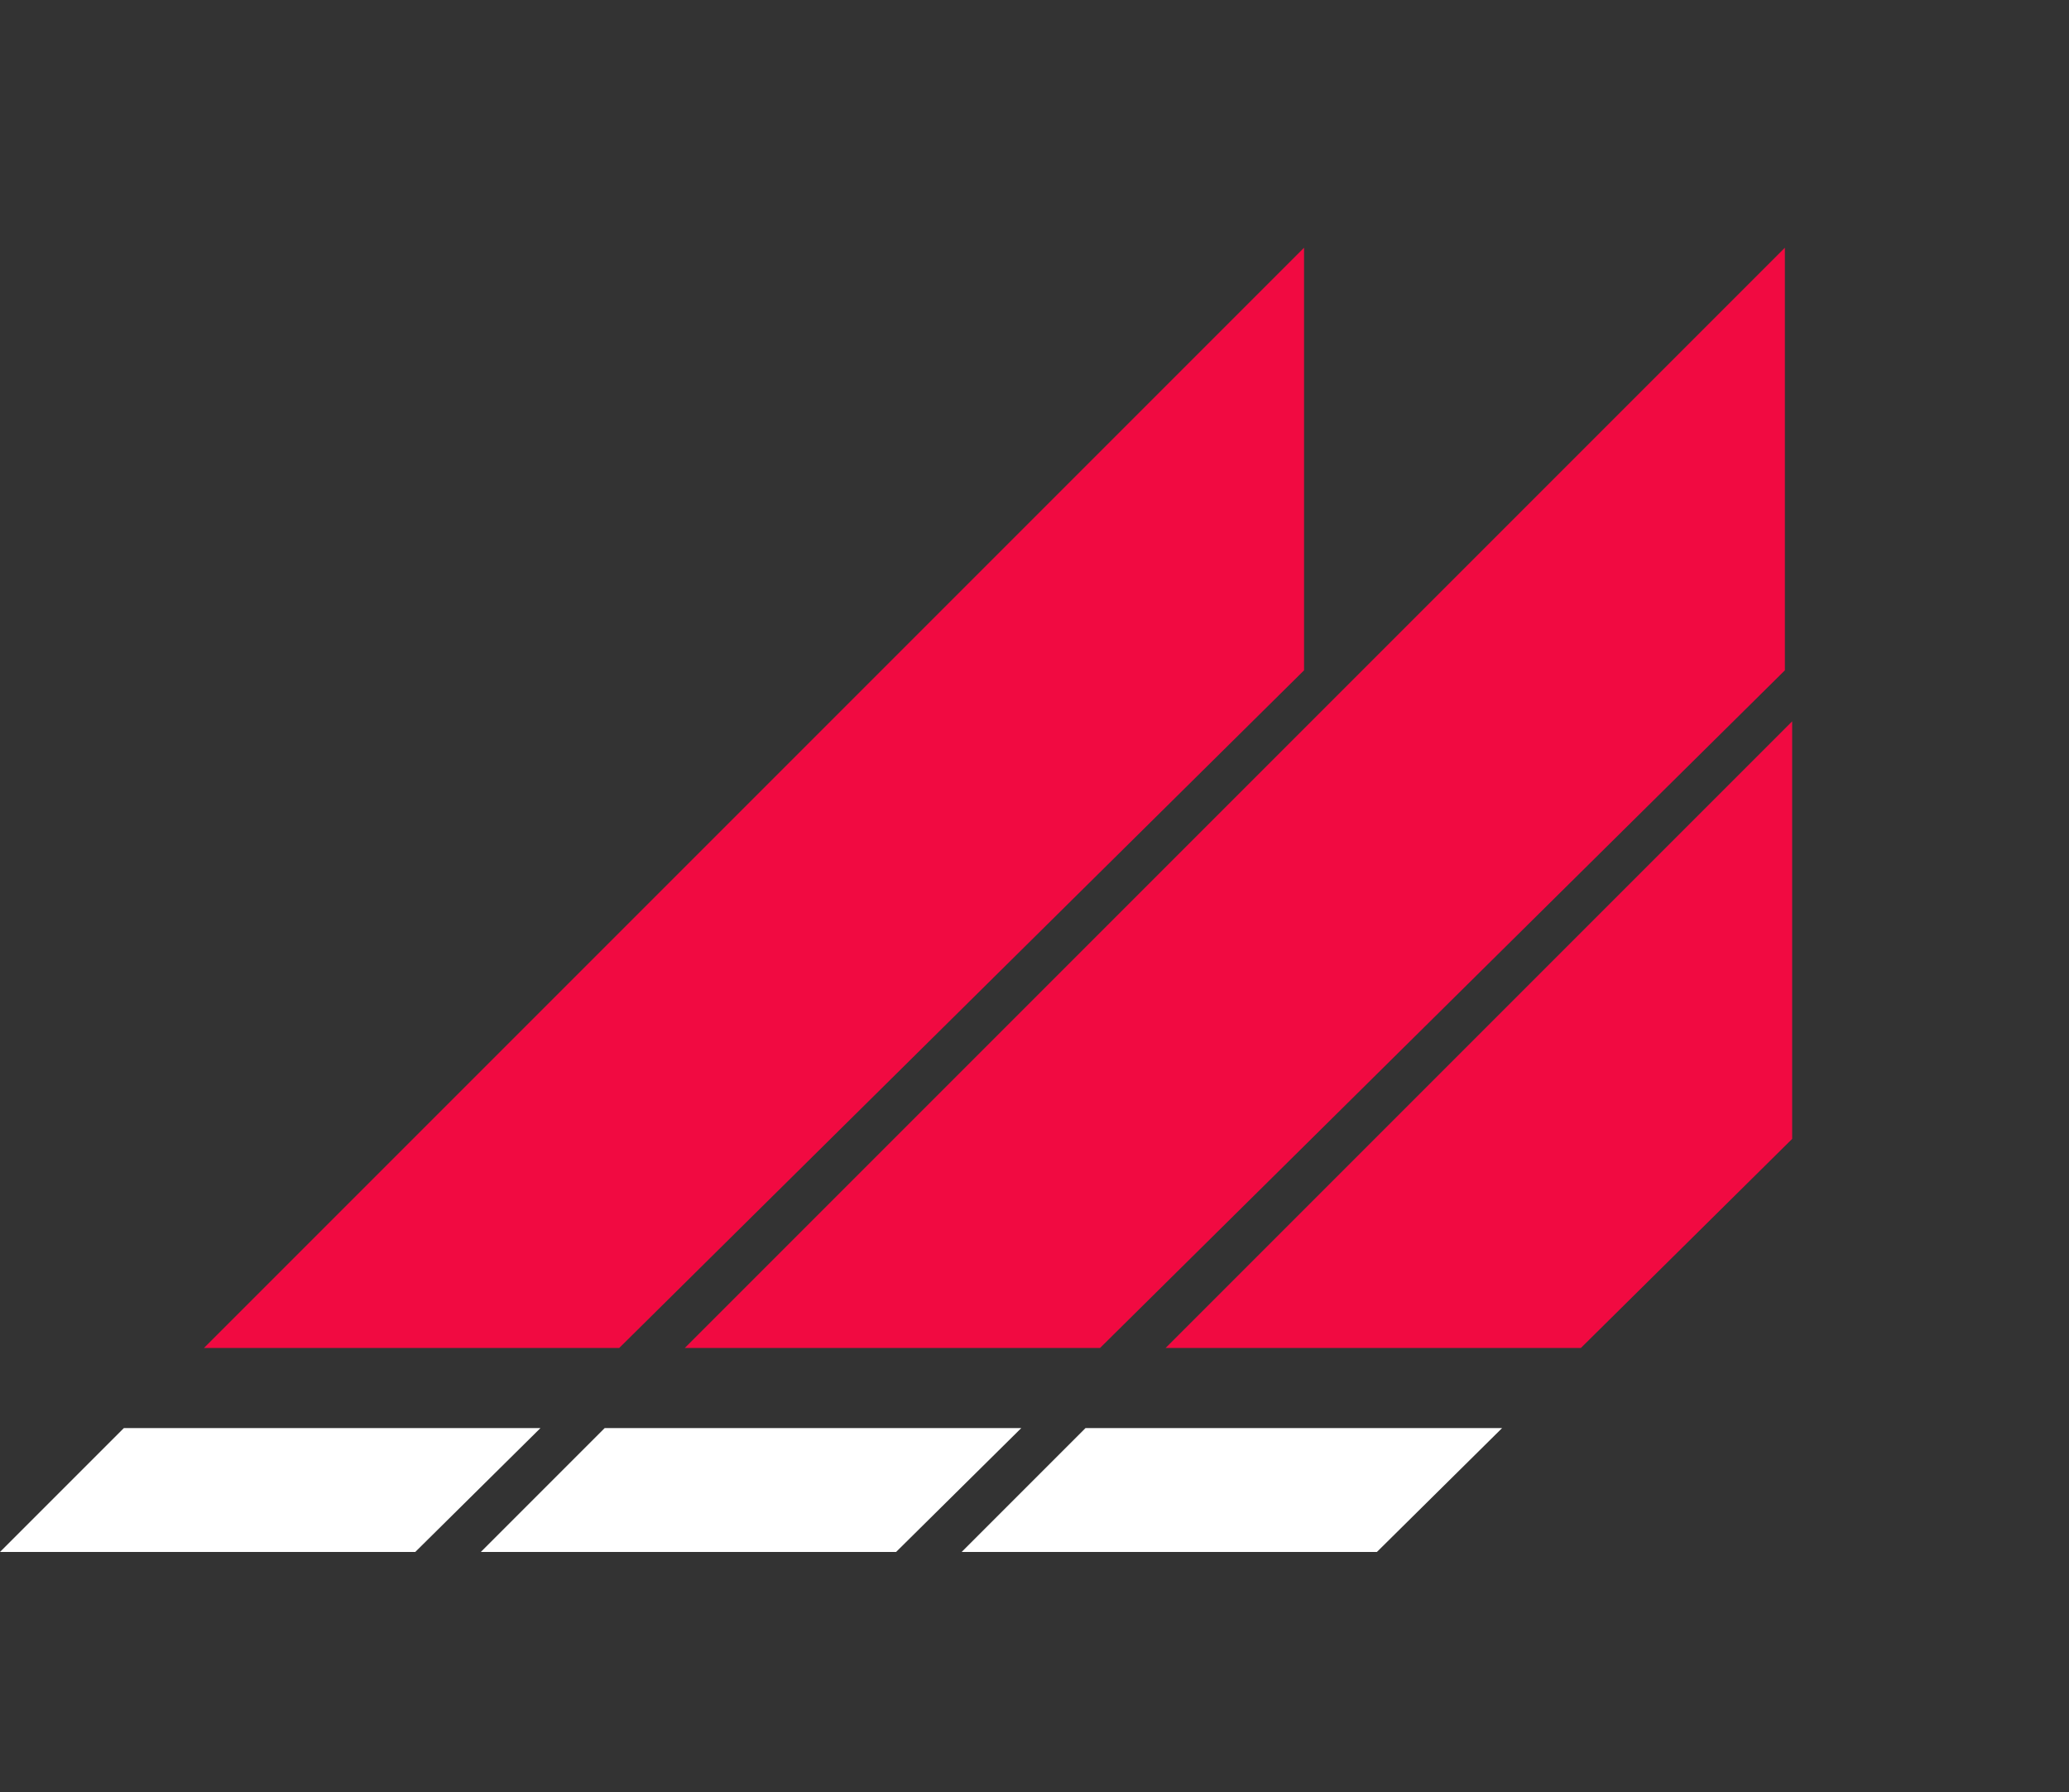
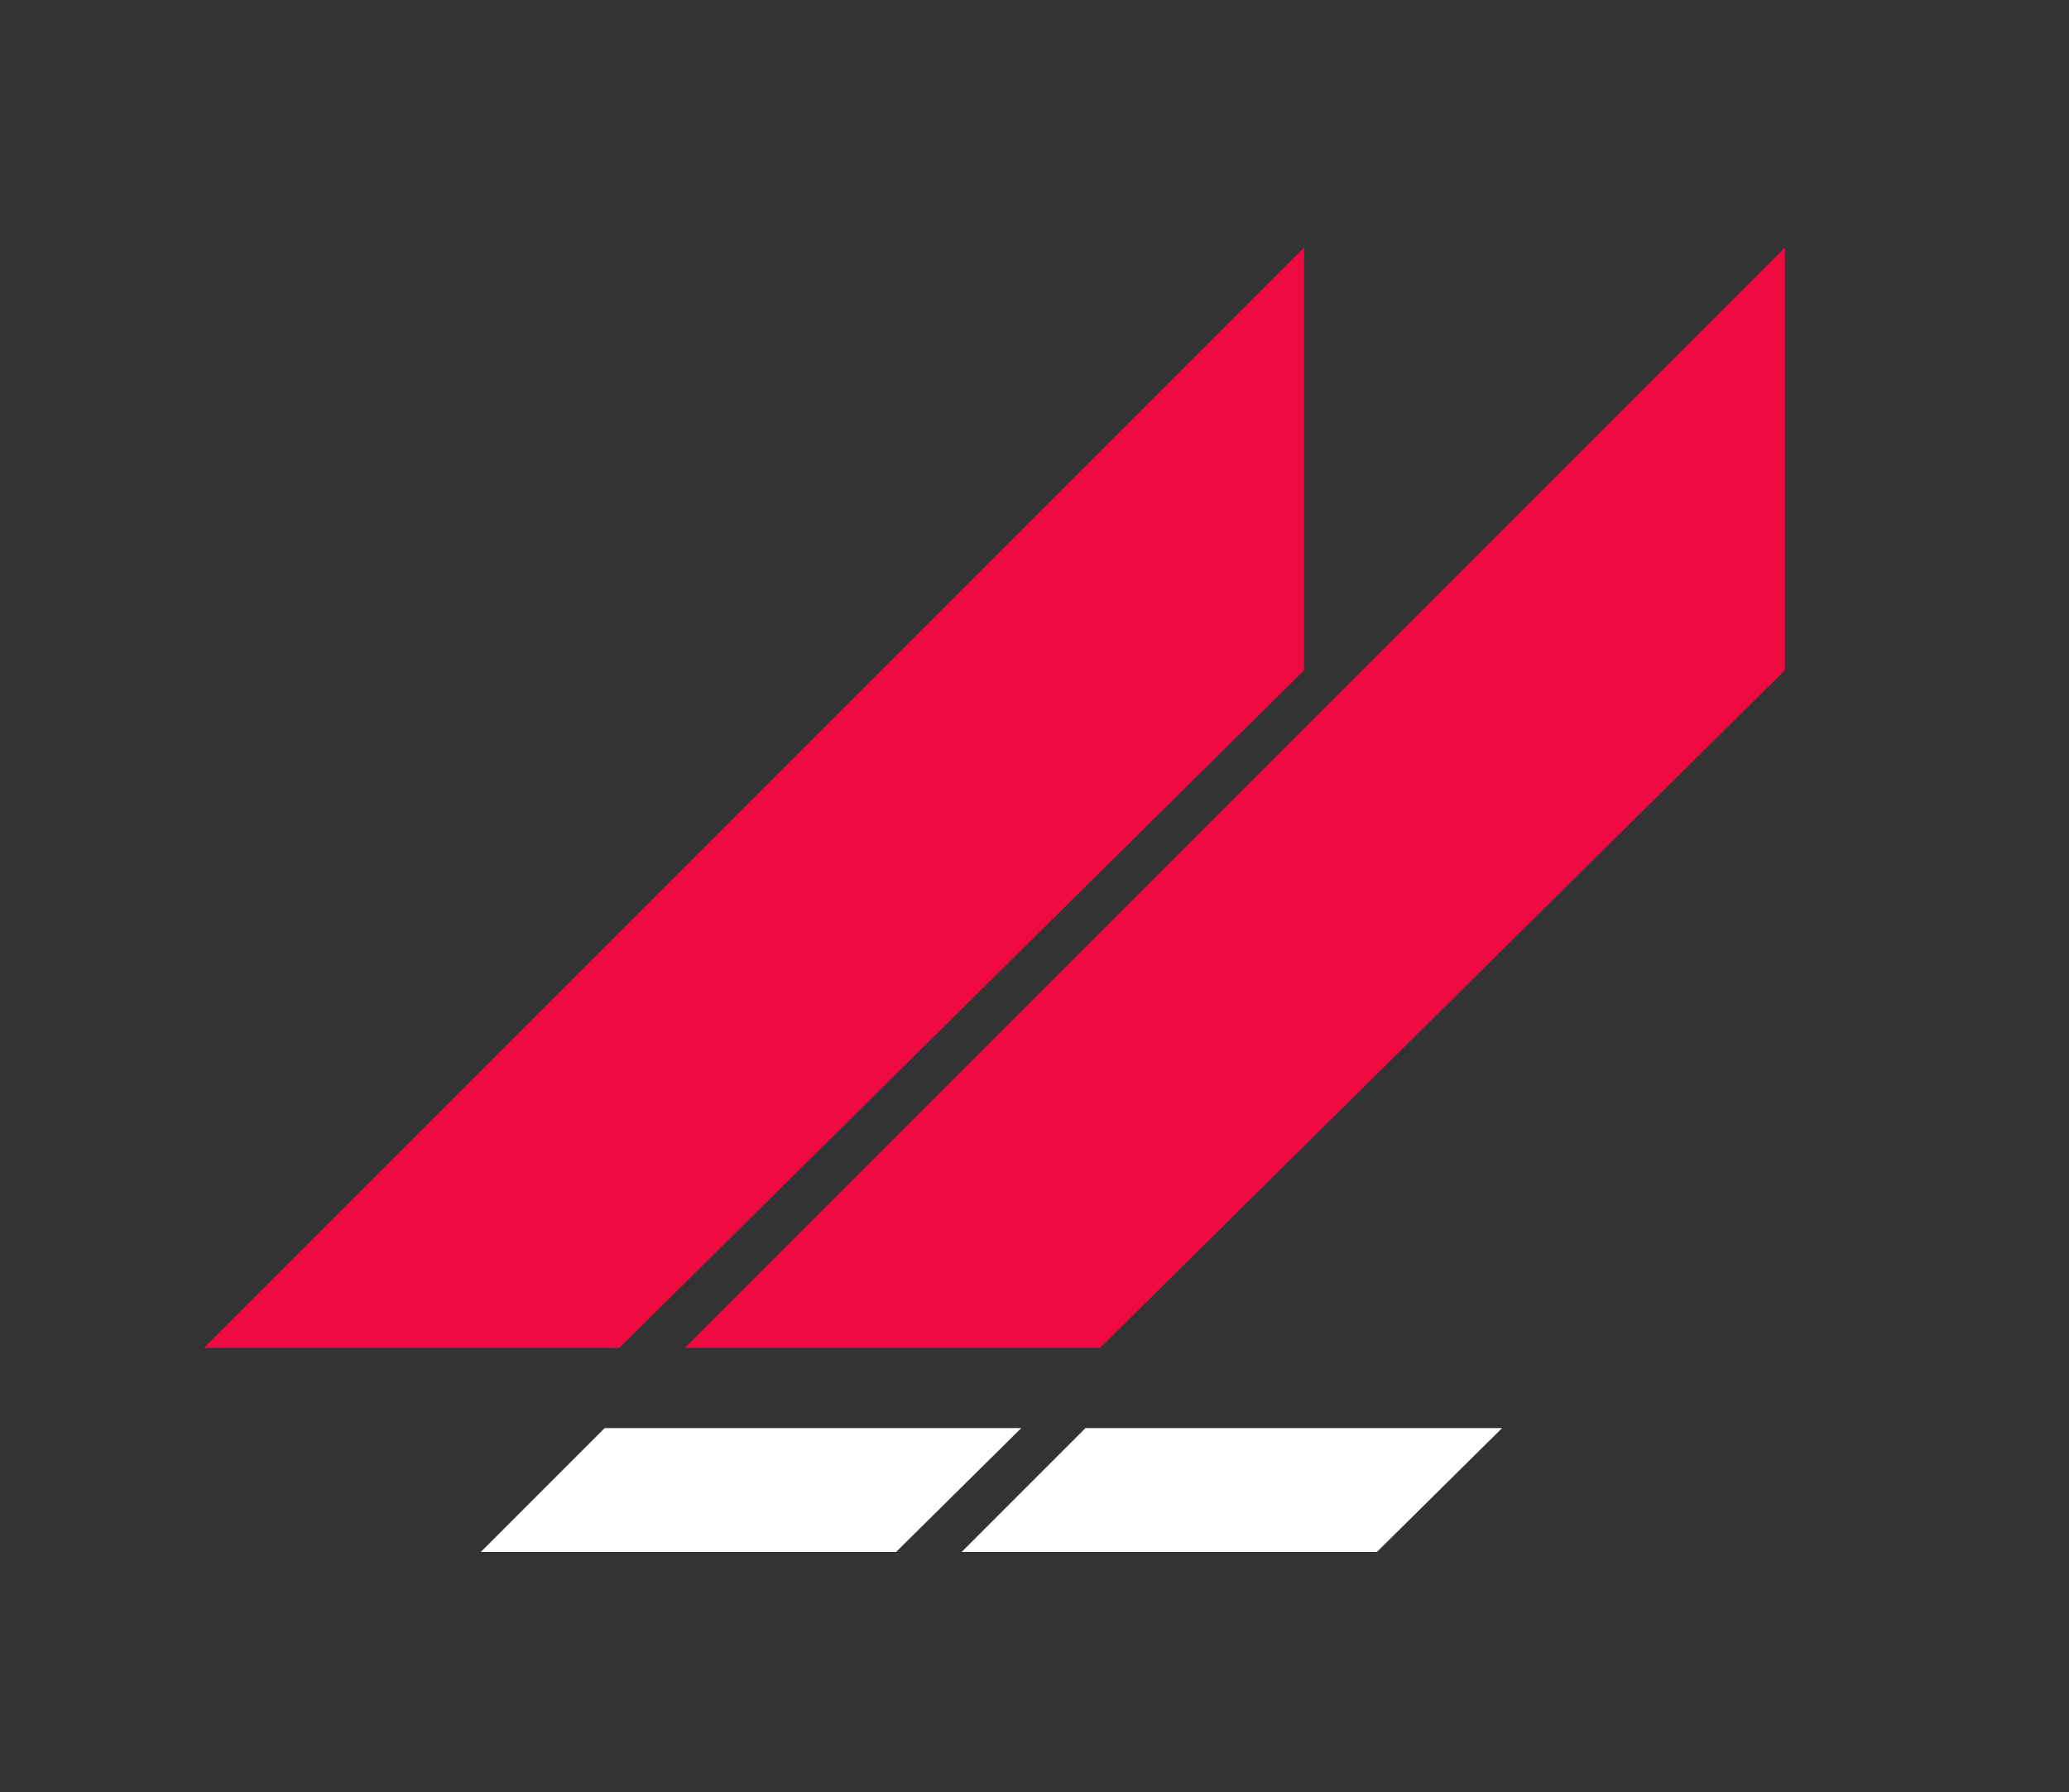
<svg xmlns="http://www.w3.org/2000/svg" width="142" height="123" viewBox="0 0 142 123" fill="none">
  <rect x="0" y="0" width="142" height="123" fill="#333333" stroke="none" />
  <g clip-path="url(#clip0_103_81)">
    <path d="M28.5 106.5H0L75.5 31V60L28.5 106.5Z" fill="white" />
  </g>
  <g clip-path="url(#clip1_103_81)">
    <path d="M61.5 106.5H33L108.5 31V60L61.5 106.5Z" fill="white" />
  </g>
  <g clip-path="url(#clip2_103_81)">
    <path d="M94.5 106.5H66L141.5 31V60L94.5 106.5Z" fill="white" />
  </g>
  <path d="M75.5 92.5H47L122.5 17V46L75.5 92.5Z" fill="#F10A41" />
  <path d="M42.5 92.5H14L89.5 17V46L42.5 92.5Z" fill="#F10A41" />
  <g clip-path="url(#clip3_103_81)">
-     <path d="M108.5 92.5H80L155.5 17V46L108.5 92.5Z" fill="#F10A41" />
-   </g>
+     </g>
  <defs>
    <clipPath id="clip0_103_81">
-       <rect width="76" height="9" fill="white" transform="translate(0 98)" />
-     </clipPath>
+       </clipPath>
    <clipPath id="clip1_103_81">
      <rect width="76" height="9" fill="white" transform="translate(33 98)" />
    </clipPath>
    <clipPath id="clip2_103_81">
      <rect width="76" height="9" fill="white" transform="translate(66 98)" />
    </clipPath>
    <clipPath id="clip3_103_81">
-       <rect width="45" height="76" fill="white" transform="translate(78 17)" />
-     </clipPath>
+       </clipPath>
  </defs>
</svg>